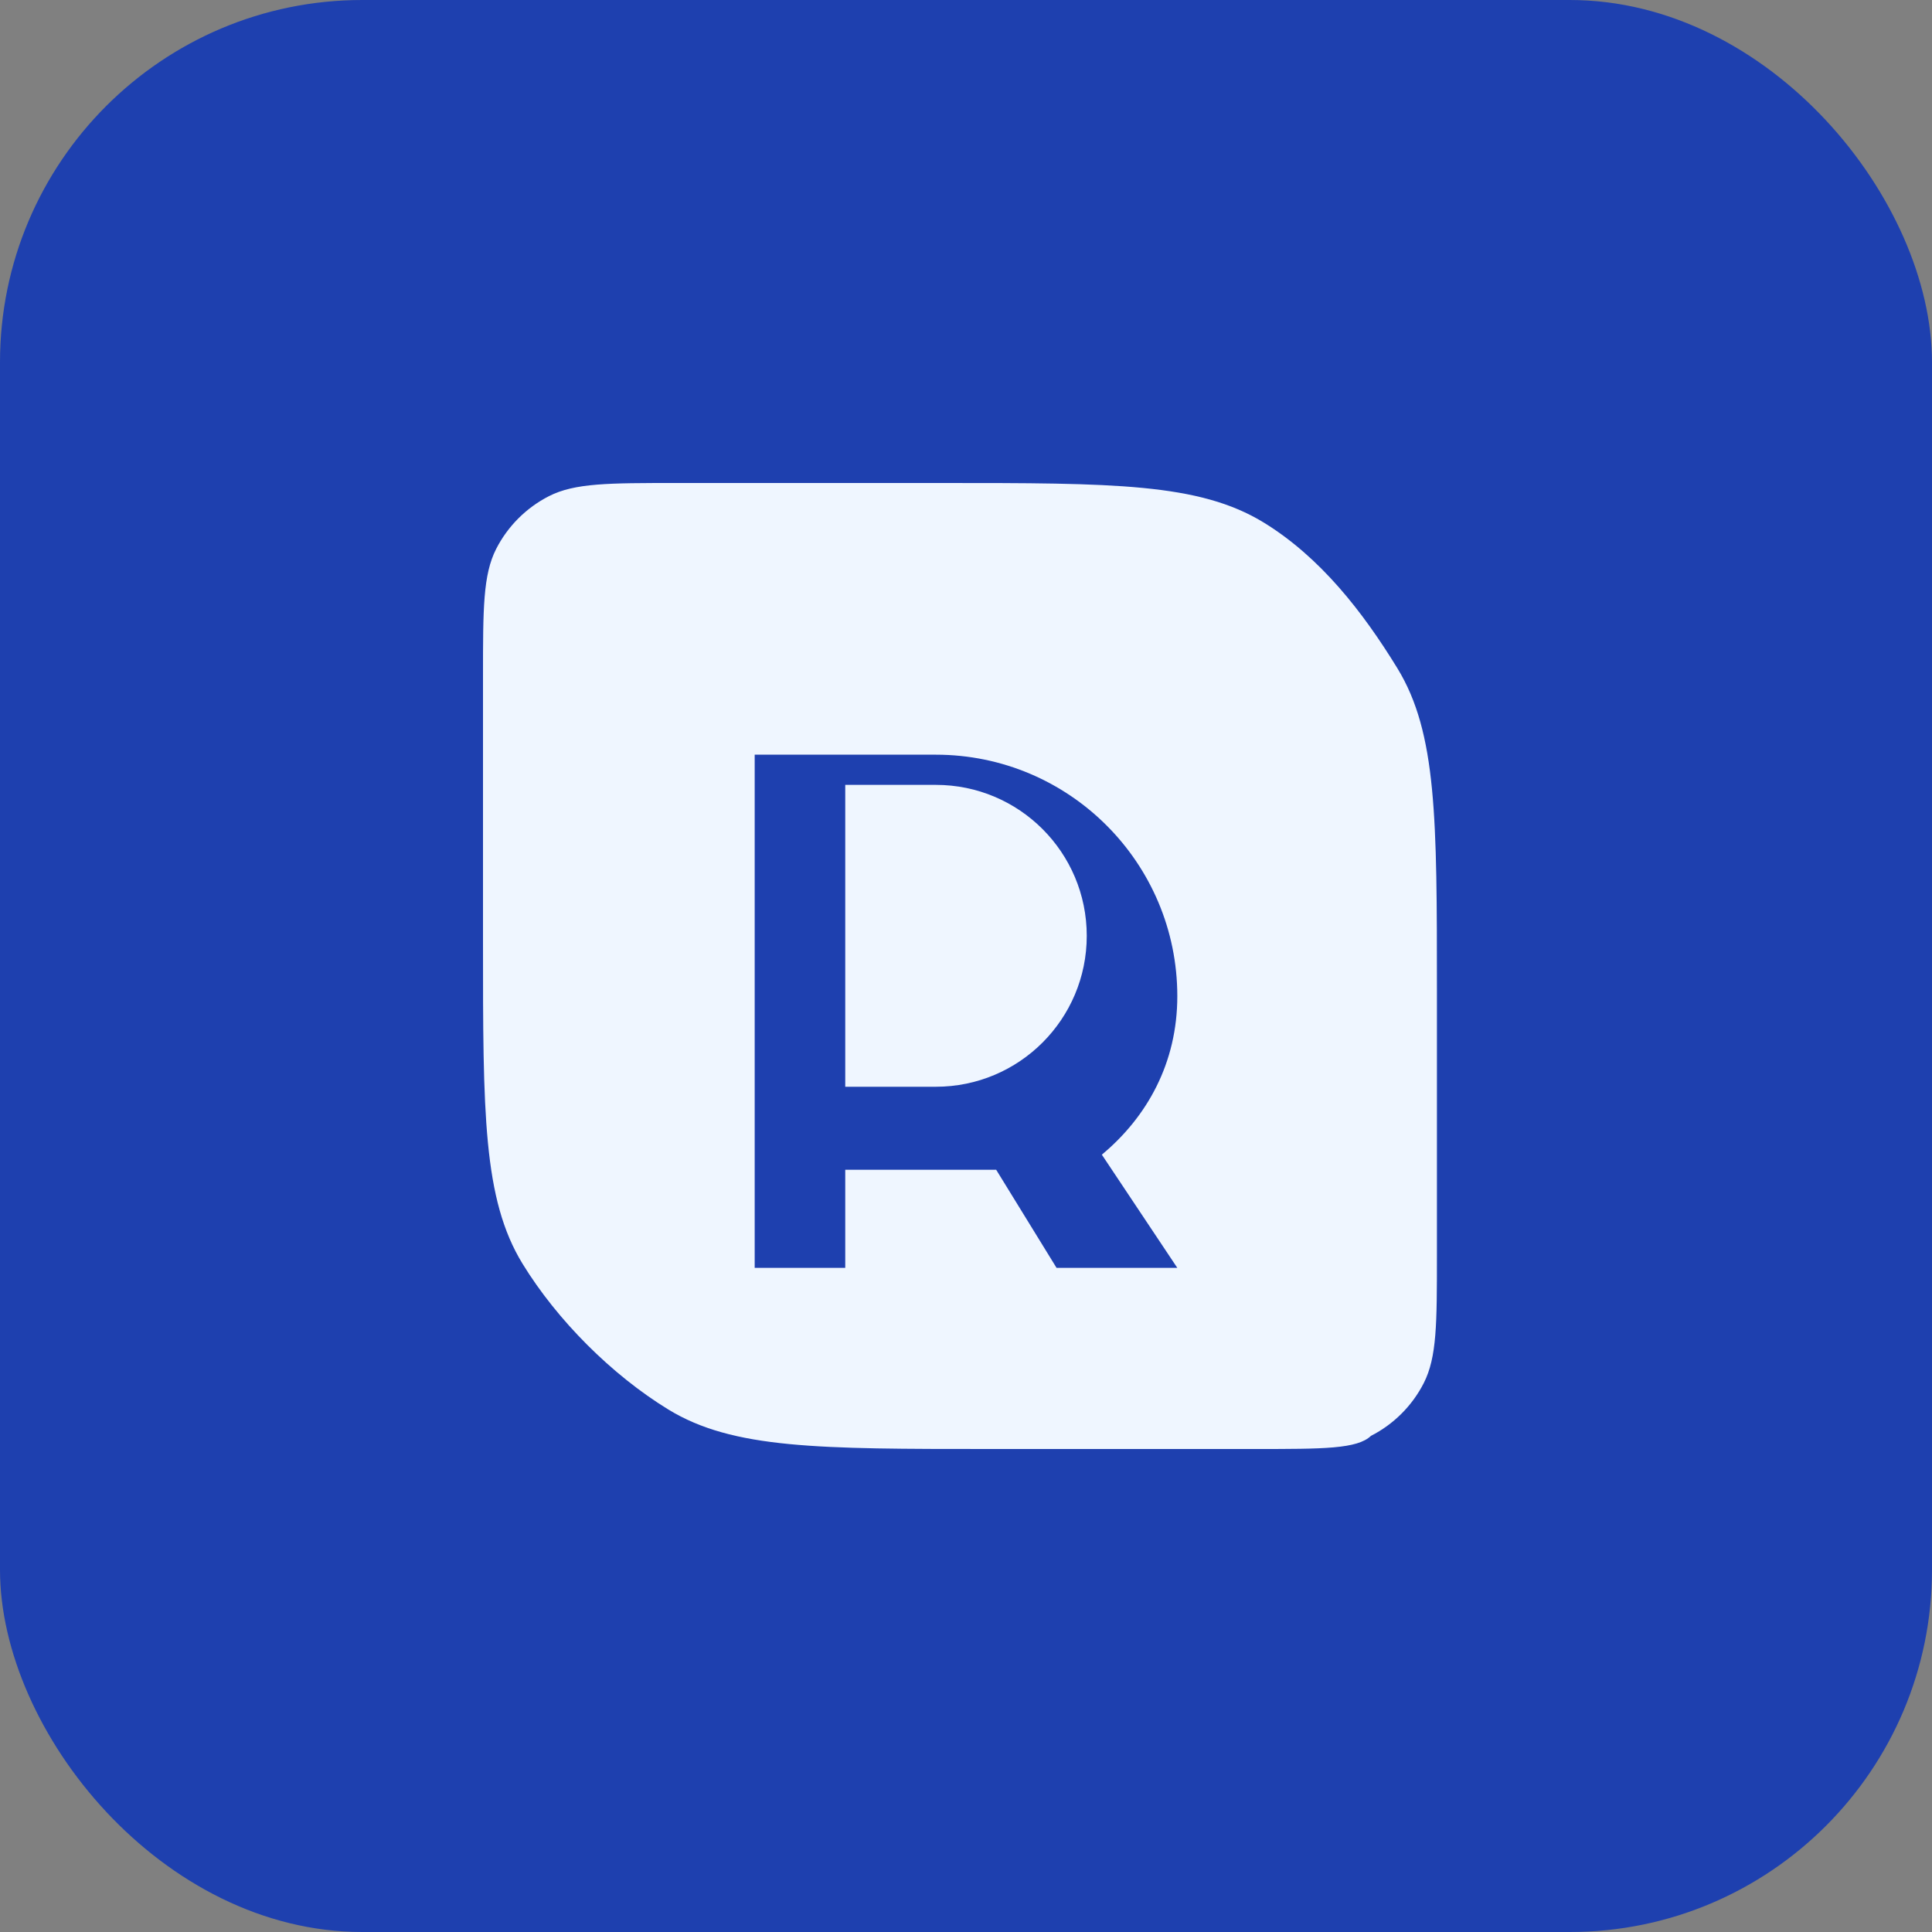
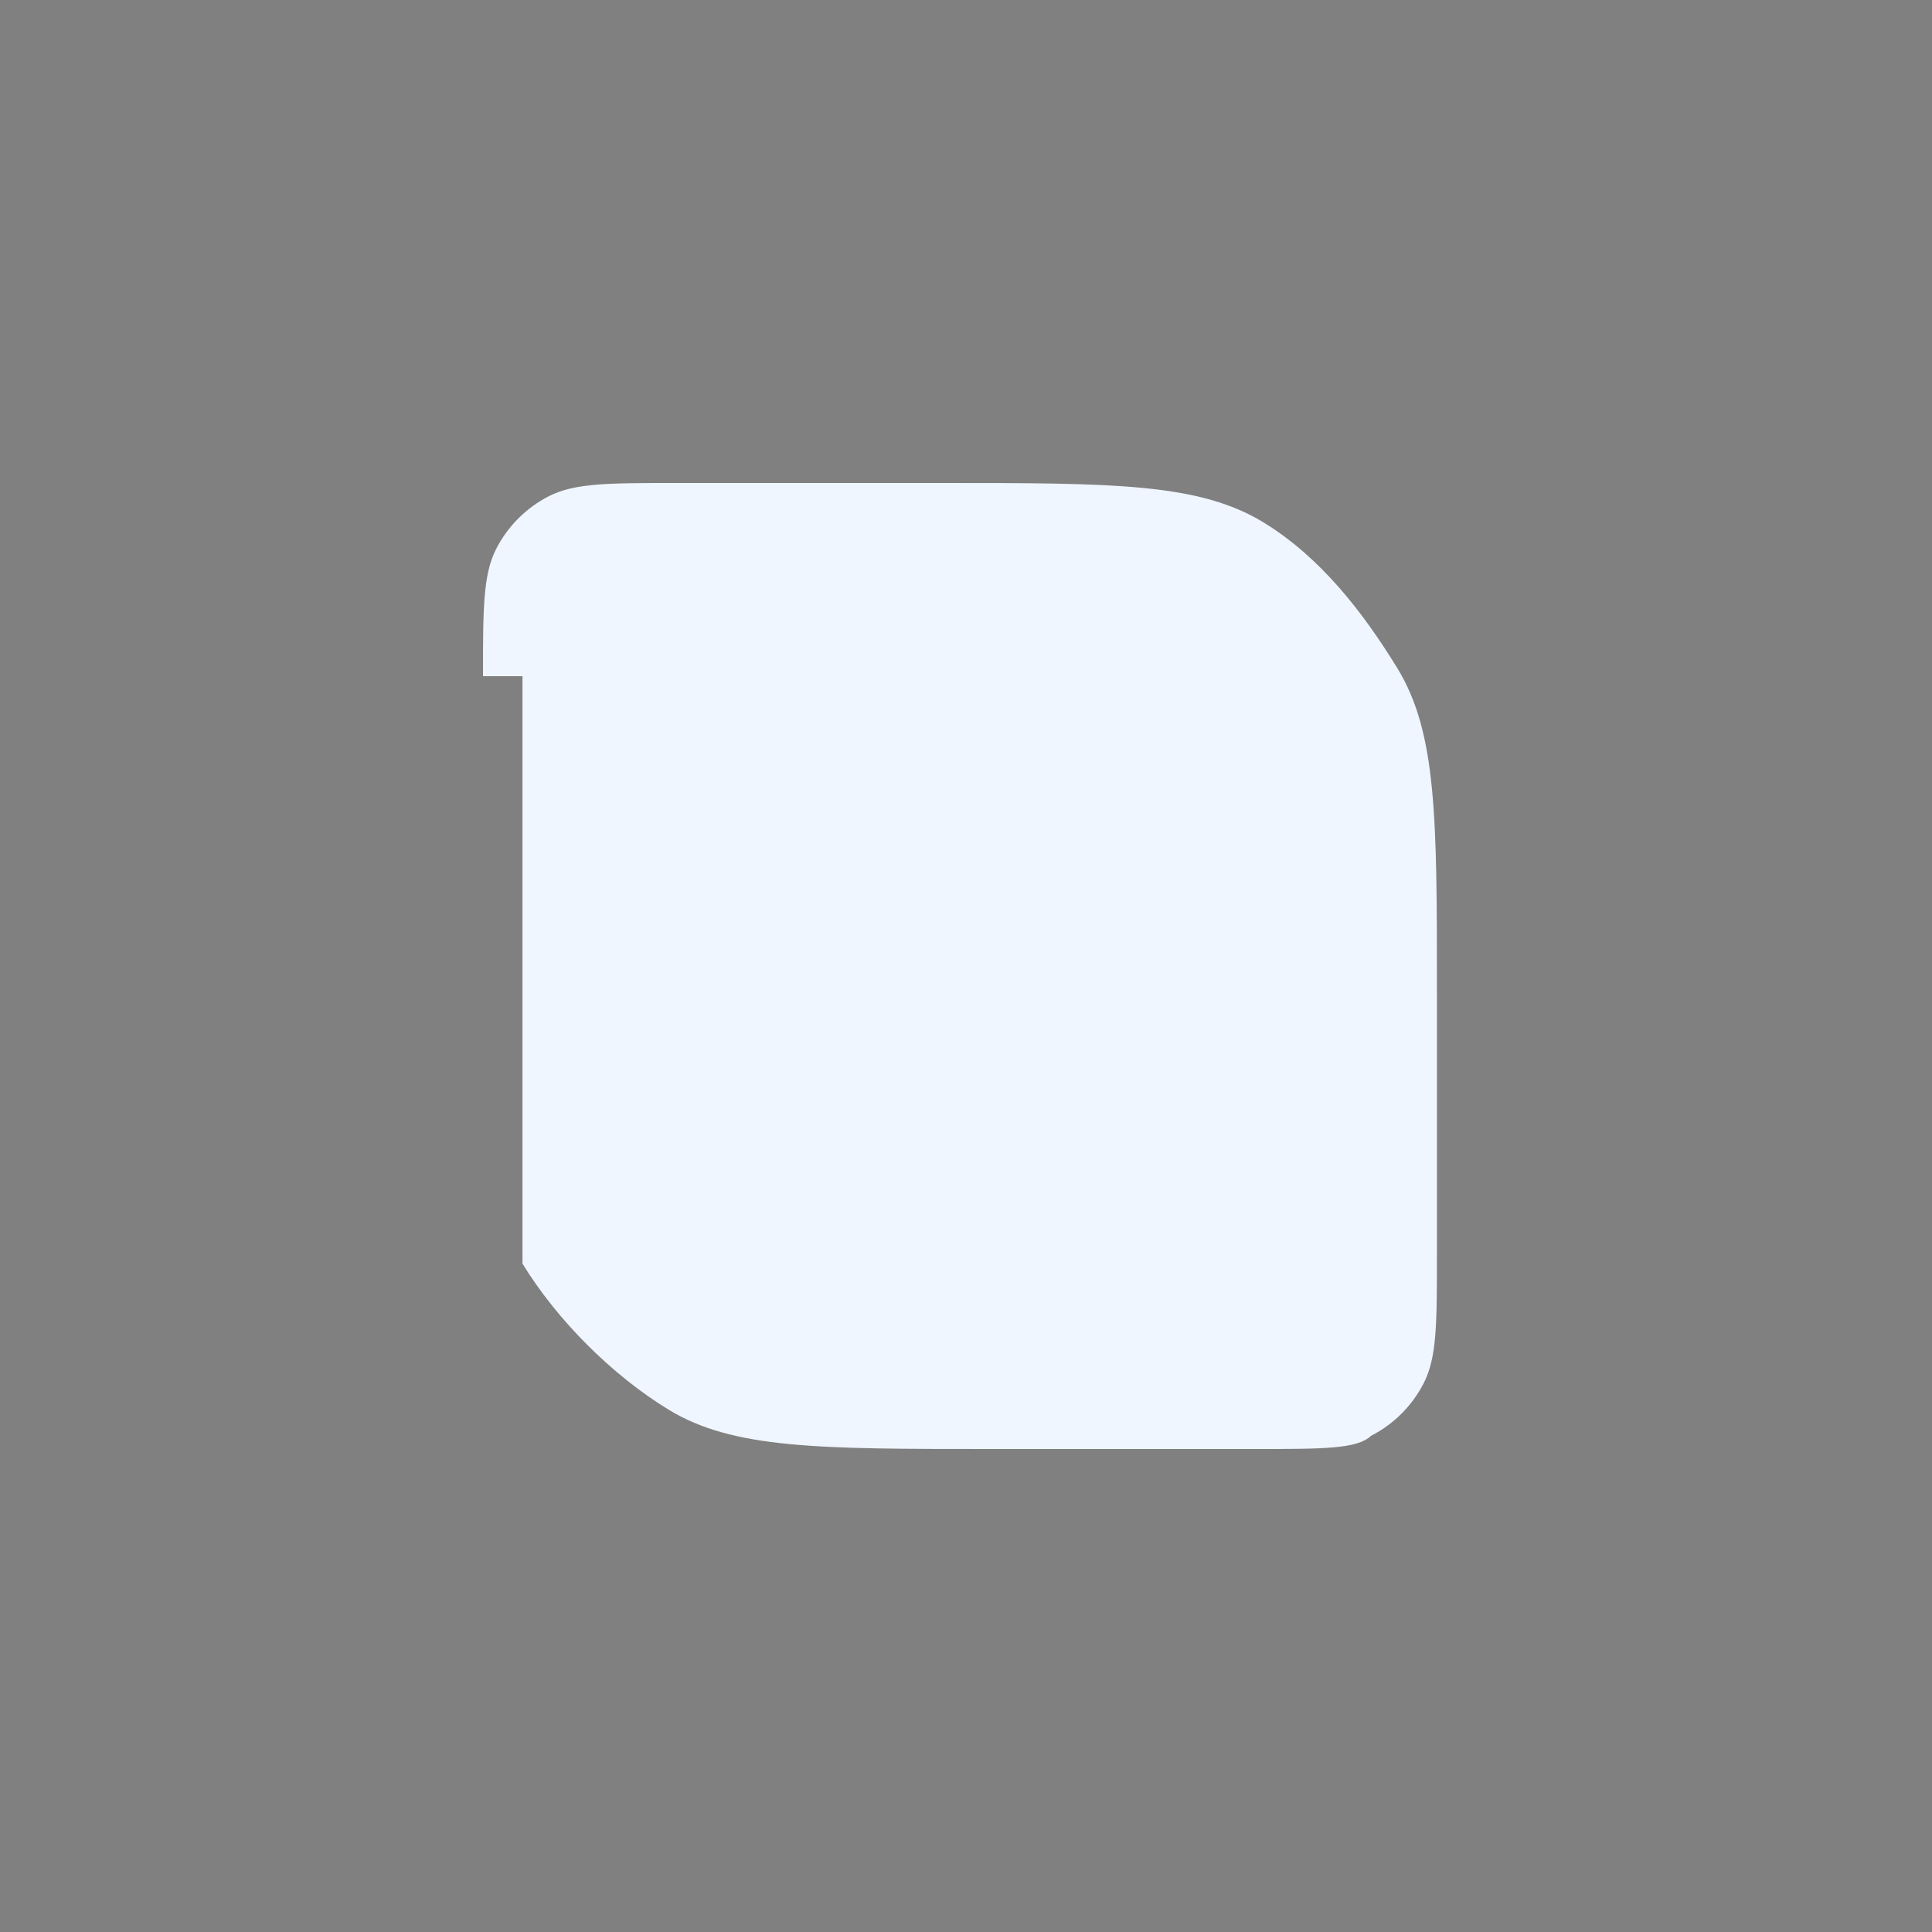
<svg xmlns="http://www.w3.org/2000/svg" width="32" height="32" viewBox="0 0 32 32" fill="none">
  <rect x="0" y="0" width="32" height="32" fill="#808080" stroke="none" />
-   <rect width="32" height="32" rx="6" fill="#1E40AF" />
-   <path d="M8 11.2C8 10.08 8 9.52 8.218 9.092C8.41 8.716 8.716 8.41 9.092 8.218C9.52 8 10.08 8 11.2 8H15.6C18.44 8 19.86 8 20.93 8.654C21.868 9.229 22.571 10.132 23.146 11.07C23.8 12.14 23.8 13.56 23.8 16.4V20.8C23.8 21.92 23.8 22.48 23.582 22.908C23.39 23.284 23.084 23.59 22.708 23.782C22.48 24 21.92 24 20.8 24H16.4C13.56 24 12.14 24 11.07 23.346C10.132 22.771 9.229 21.868 8.654 20.93C8 19.86 8 18.44 8 15.6V11.2Z" fill="#EFF6FF" />
-   <path d="M12.5 12.5H15.5C17.709 12.5 19.5 14.291 19.5 16.5C19.5 17.605 19.0 18.5 18.25 19.125L19.5 21H17.5L16.5 19.375H14V21H12.5V12.5ZM14 14V18H15.5C16.881 18 18 16.881 18 15.5C18 14.119 16.881 13 15.5 13H14V14Z" fill="#1E40AF" />
+   <path d="M8 11.2C8 10.08 8 9.52 8.218 9.092C8.41 8.716 8.716 8.41 9.092 8.218C9.52 8 10.08 8 11.2 8H15.6C18.44 8 19.86 8 20.93 8.654C21.868 9.229 22.571 10.132 23.146 11.07C23.8 12.14 23.8 13.56 23.8 16.4V20.8C23.8 21.92 23.8 22.48 23.582 22.908C23.39 23.284 23.084 23.59 22.708 23.782C22.48 24 21.92 24 20.8 24H16.4C13.56 24 12.14 24 11.07 23.346C10.132 22.771 9.229 21.868 8.654 20.93V11.2Z" fill="#EFF6FF" />
</svg>